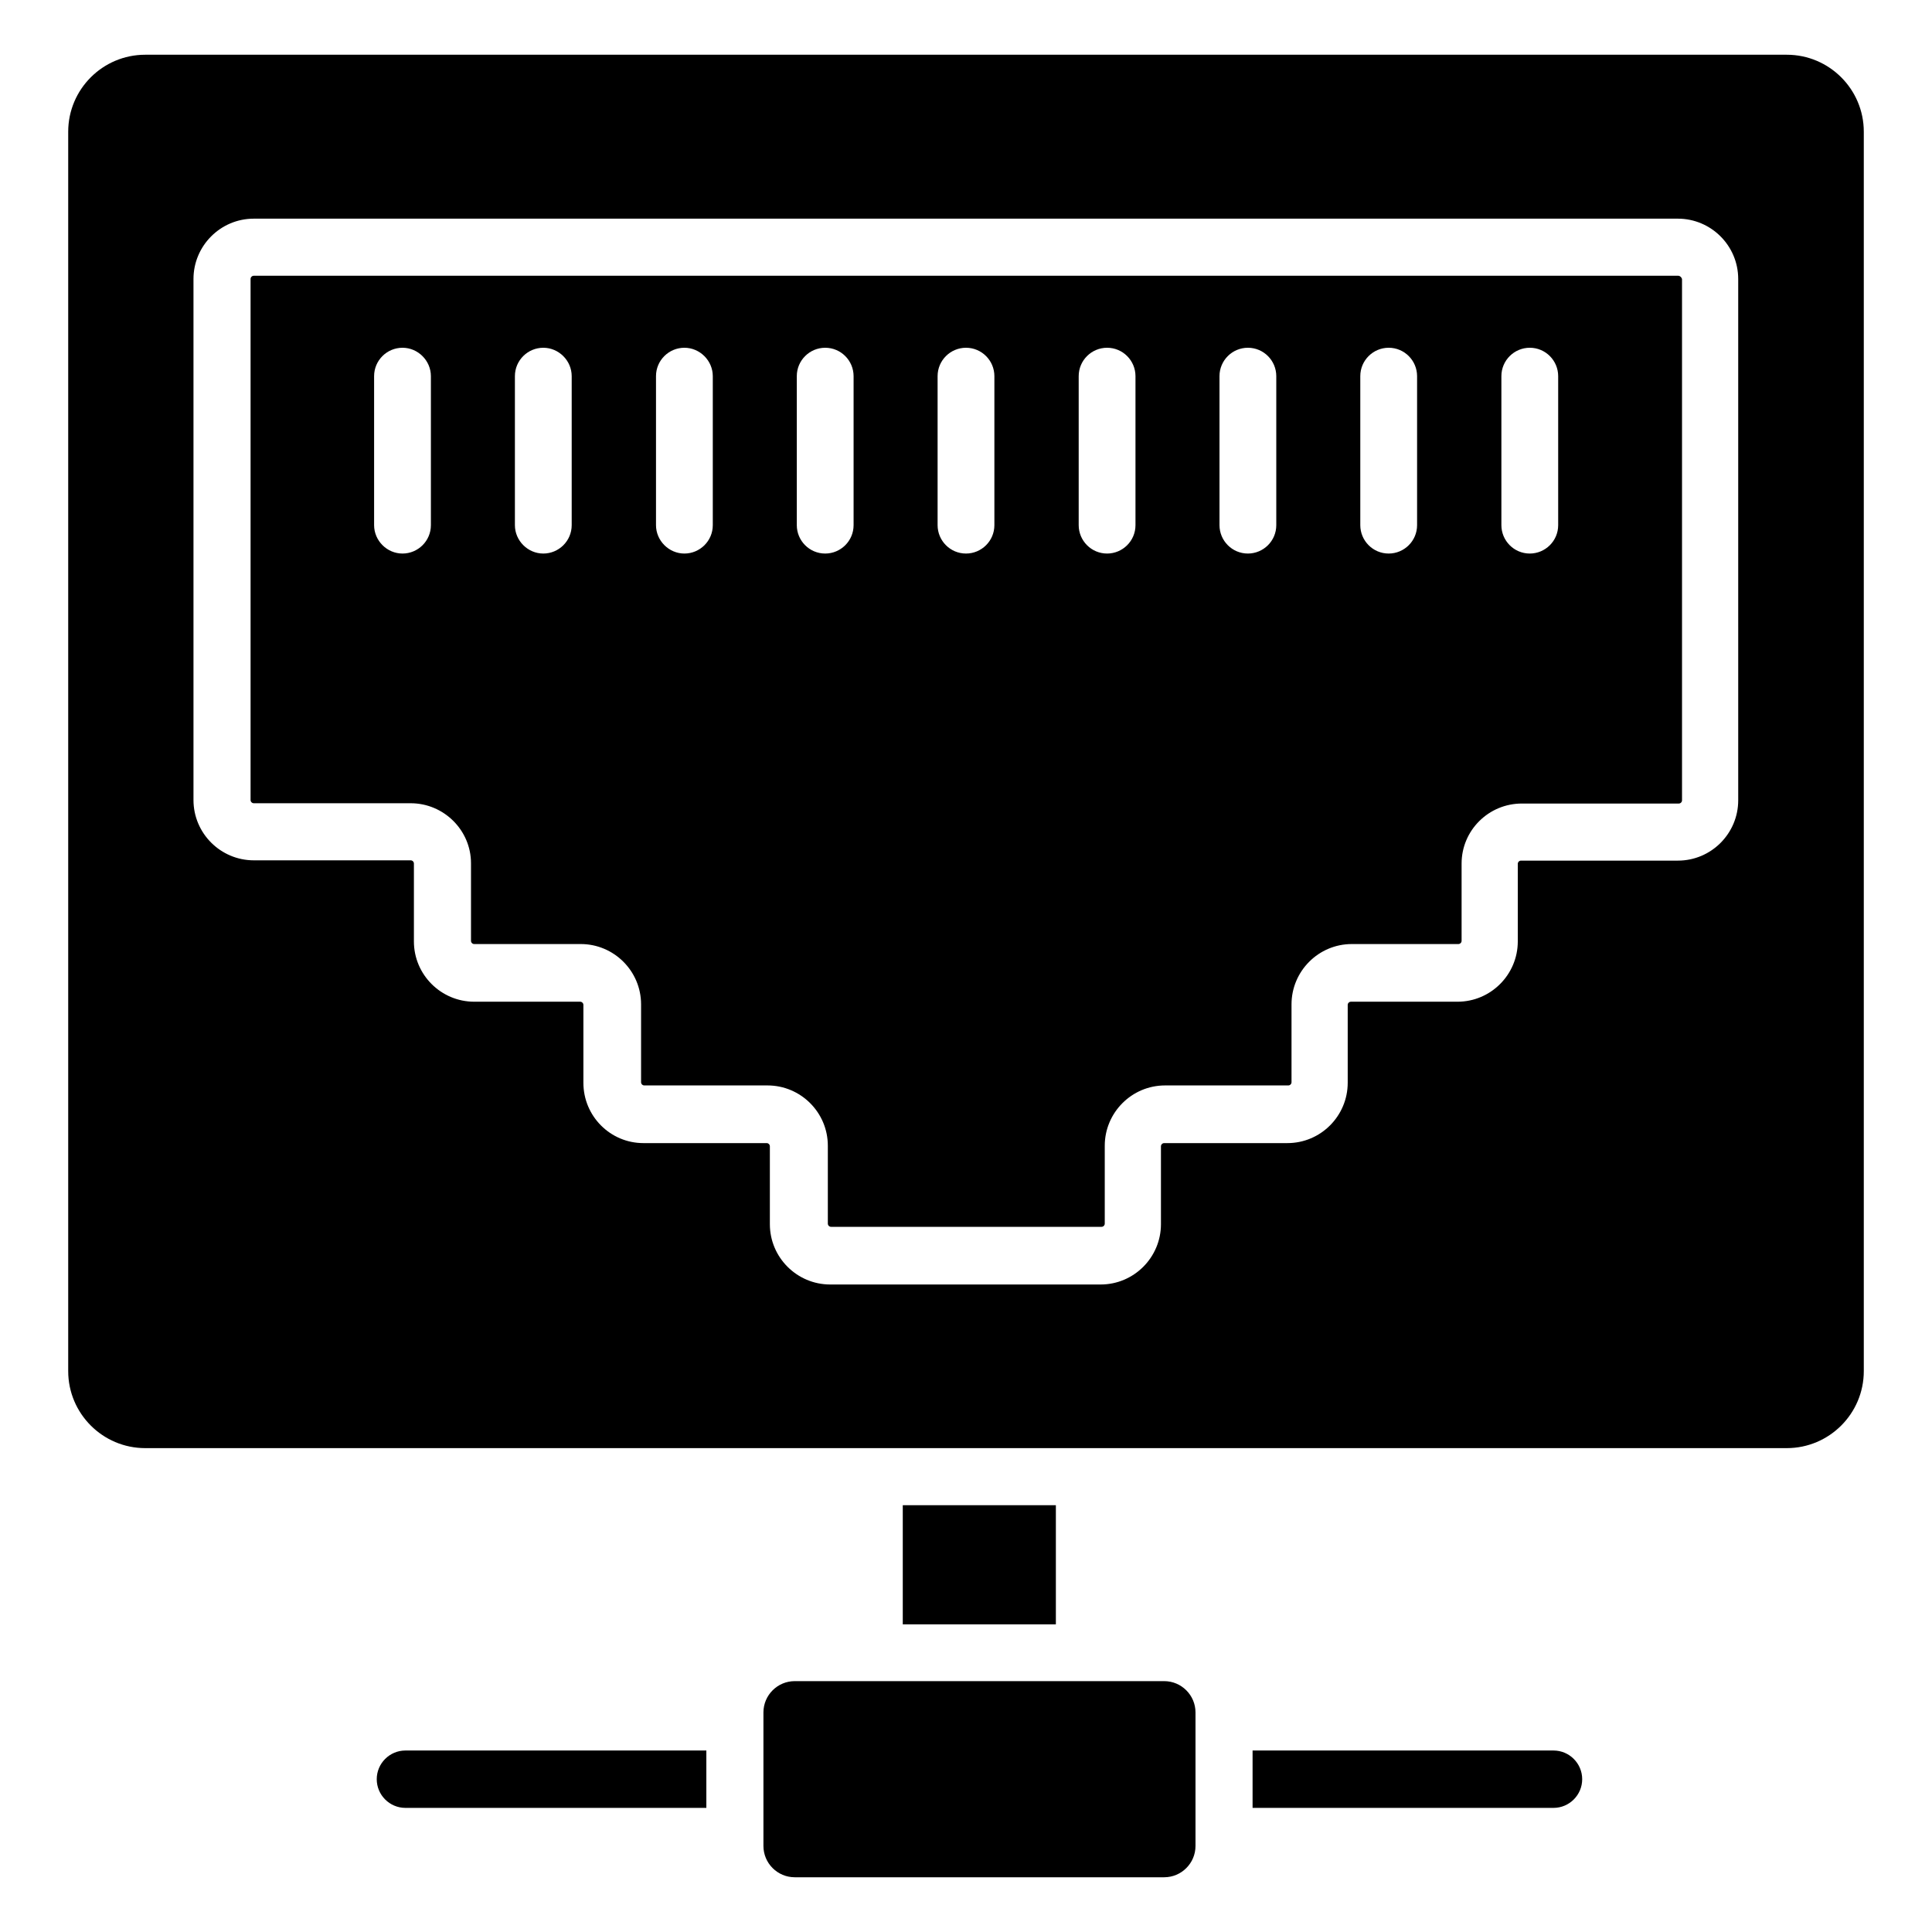
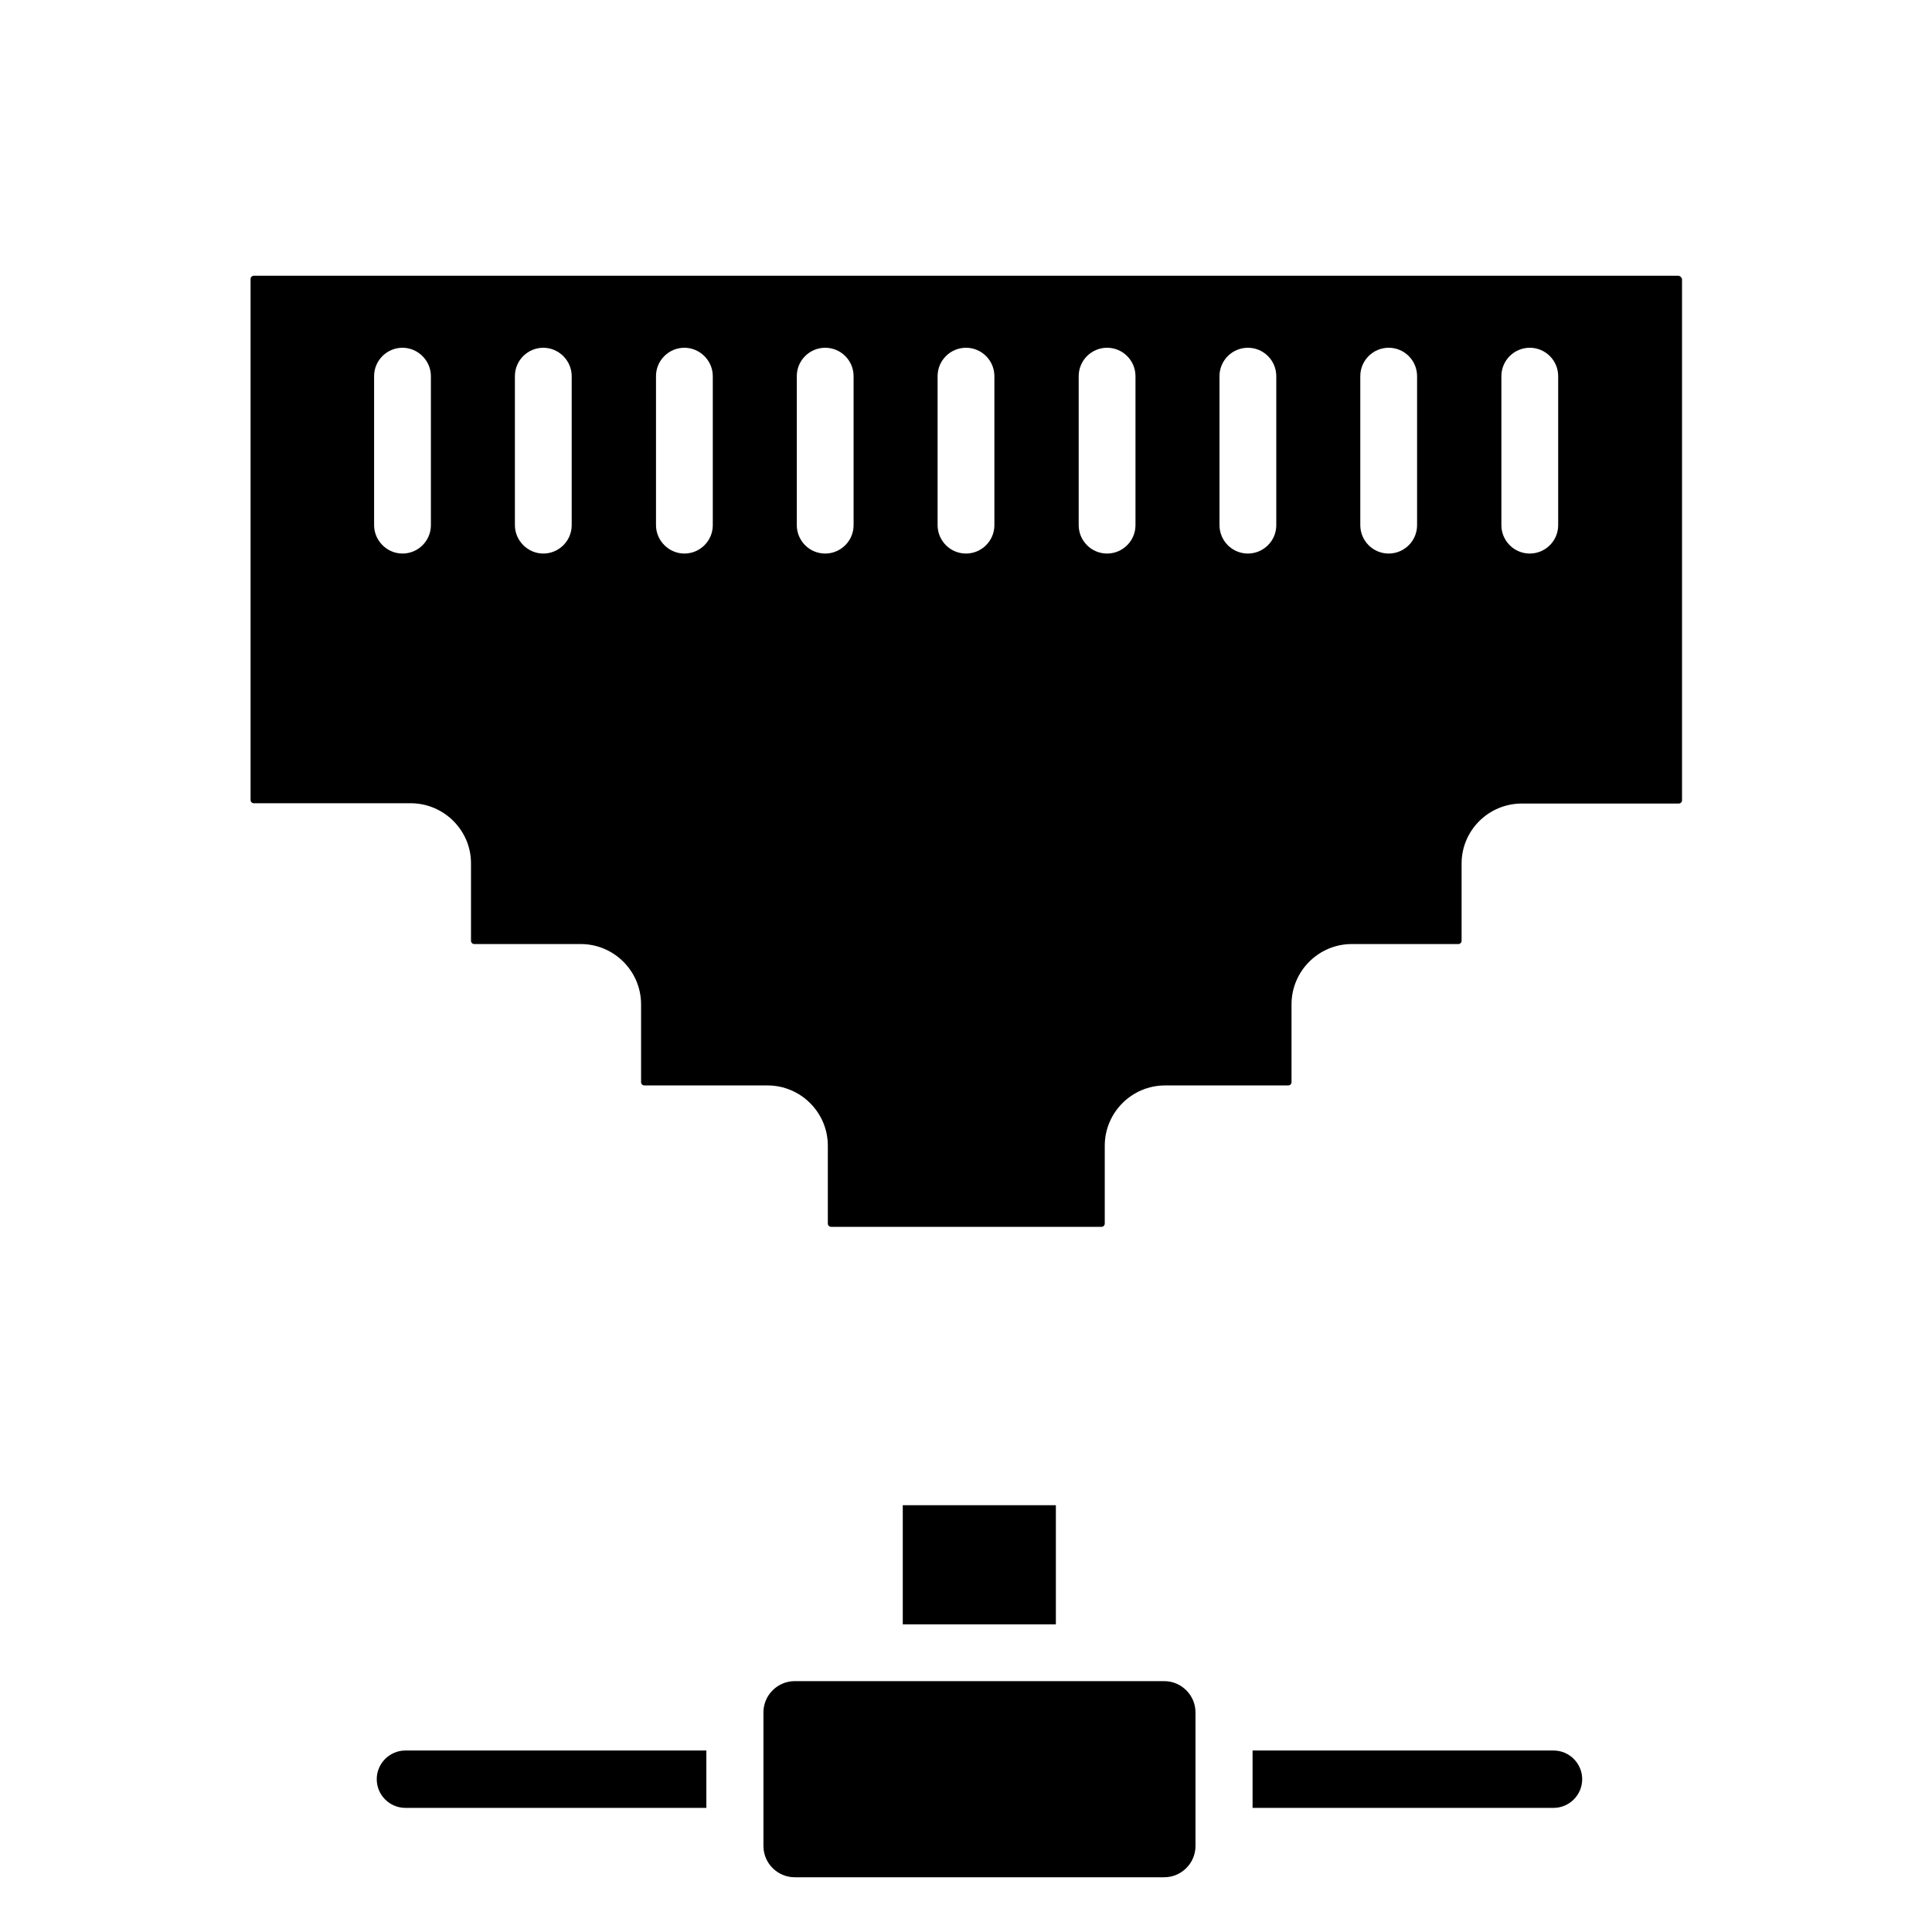
<svg xmlns="http://www.w3.org/2000/svg" id="Layer_1" enable-background="new 0 0 66 66" height="512" viewBox="0 0 66 66" width="512">
  <g>
    <path d="m29.87 57.43h-2.72c-.59 0-1.07.48-1.07 1.07v.33 3.9.33c0 .59.48 1.07 1.07 1.07h12.62c.59 0 1.07-.48 1.07-1.07v-.32-3.9-.34c0-.59-.48-1.07-1.07-1.07h-2.72z" />
    <path d="m30.84 51.42h5.23v4.07h-5.23z" />
    <path d="m24.13 59.8h-10.28c-.54 0-.98.44-.98.98s.44.98.98.98h10.28z" />
    <path d="m42.79 61.76h10.28c.54 0 .98-.44.98-.98s-.44-.98-.98-.98h-10.28z" />
    <path d="m57.33 9.42h-48.66c-.06 0-.11.05-.11.11v17.8c0 .06.05.11.11.11h5.36c1.13 0 2.06.92 2.06 2.05v2.65c0 .06.05.11.11.11h3.64c1.13 0 2.06.92 2.06 2.06v2.66c0 .06.05.11.11.11h4.21c1.13 0 2.06.92 2.06 2.06v2.66c0 .06.05.11.11.11h9.24c.06 0 .11-.05.11-.11v-2.66c0-1.13.92-2.06 2.06-2.06h4.21c.06 0 .11-.05.11-.11v-2.66c0-1.13.92-2.06 2.06-2.06h3.64c.06 0 .11-.05.11-.11v-2.64c0-1.13.92-2.05 2.06-2.05h5.36c.06 0 .11-.05.11-.11v-17.81c-.02-.06-.07-.11-.13-.11zm-42.61 8.52c0 .54-.44.97-.97.97s-.97-.44-.97-.97v-5.09c0-.54.44-.97.97-.97s.97.44.97.97zm4.81 0c0 .54-.44.97-.97.97s-.97-.44-.97-.97v-5.09c0-.54.44-.97.97-.97s.97.44.97.97zm4.82 0c0 .54-.44.97-.97.97s-.97-.44-.97-.97v-5.09c0-.54.44-.97.97-.97s.97.44.97.97zm4.81 0c0 .54-.44.97-.97.97-.54 0-.97-.44-.97-.97v-5.09c0-.54.44-.97.97-.97.54 0 .97.44.97.97zm4.81 0c0 .54-.44.97-.97.97-.54 0-.97-.44-.97-.97v-5.09c0-.54.44-.97.97-.97.54 0 .97.44.97.97zm4.82 0c0 .54-.44.97-.97.97-.54 0-.97-.44-.97-.97v-5.09c0-.54.44-.97.97-.97.54 0 .97.44.97.97zm4.81 0c0 .54-.44.97-.97.97-.54 0-.97-.44-.97-.97v-5.09c0-.54.44-.97.97-.97.54 0 .97.44.97.97zm4.81 0c0 .54-.44.97-.97.97-.54 0-.97-.44-.97-.97v-5.09c0-.54.44-.97.97-.97.54 0 .97.44.97.97zm4.82 0c0 .54-.44.97-.97.97-.54 0-.97-.44-.97-.97v-5.09c0-.54.44-.97.97-.97.54 0 .97.44.97.97z" />
-     <path d="m61.04 1.87h-56.08c-1.45 0-2.63 1.18-2.63 2.63v42.34c0 1.45 1.18 2.63 2.63 2.63h56.08c1.45 0 2.63-1.18 2.63-2.63v-42.34c0-1.45-1.18-2.63-2.63-2.63zm-1.66 25.47c0 1.13-.92 2.06-2.06 2.06h-5.36c-.06 0-.11.05-.11.11v2.65c0 1.13-.92 2.06-2.06 2.06h-3.64c-.06 0-.11.05-.11.11v2.66c0 1.13-.92 2.06-2.06 2.06h-4.21c-.06 0-.11.05-.11.11v2.66c0 1.13-.92 2.06-2.06 2.06h-9.24c-1.13 0-2.06-.92-2.06-2.06v-2.66c0-.06-.05-.11-.11-.11h-4.21c-1.13 0-2.05-.92-2.05-2.06v-2.66c0-.06-.05-.11-.11-.11h-3.62c-1.13 0-2.06-.92-2.06-2.06v-2.66c0-.06-.05-.11-.11-.11h-5.36c-1.13 0-2.06-.92-2.06-2.06v-17.8c0-1.13.92-2.06 2.06-2.06h48.65c1.13 0 2.06.92 2.06 2.06z" />
  </g>
</svg>